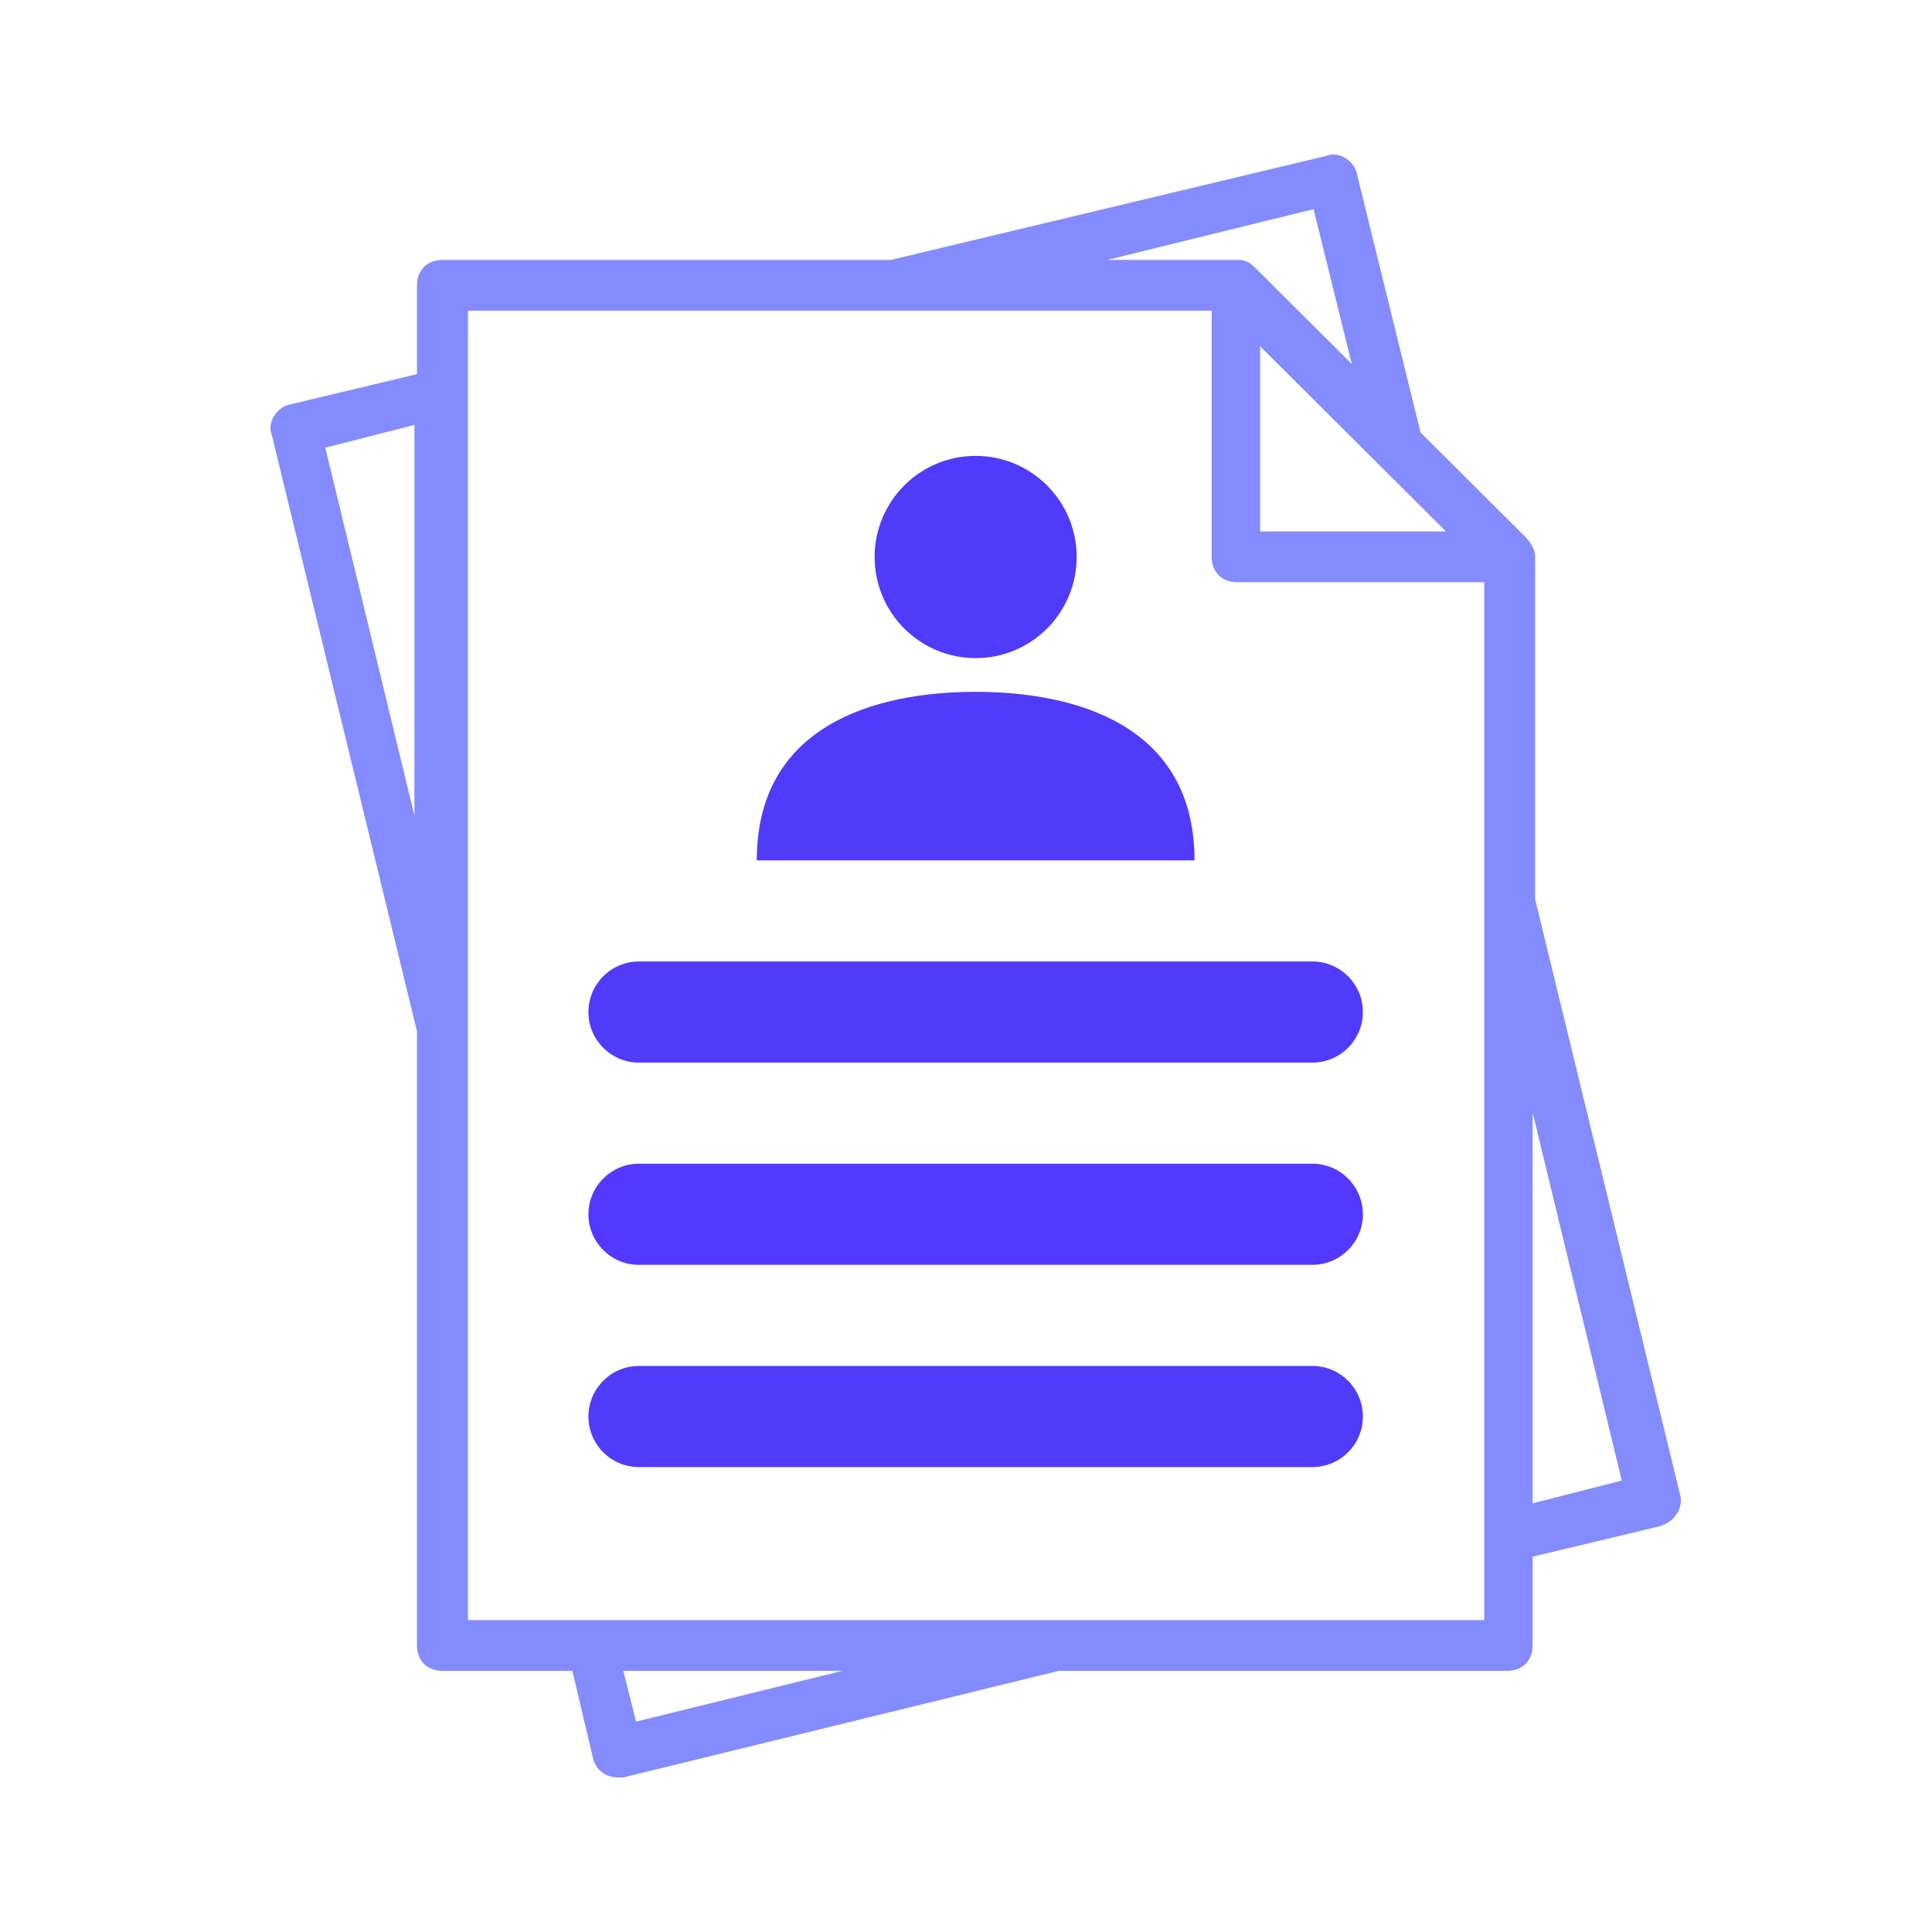
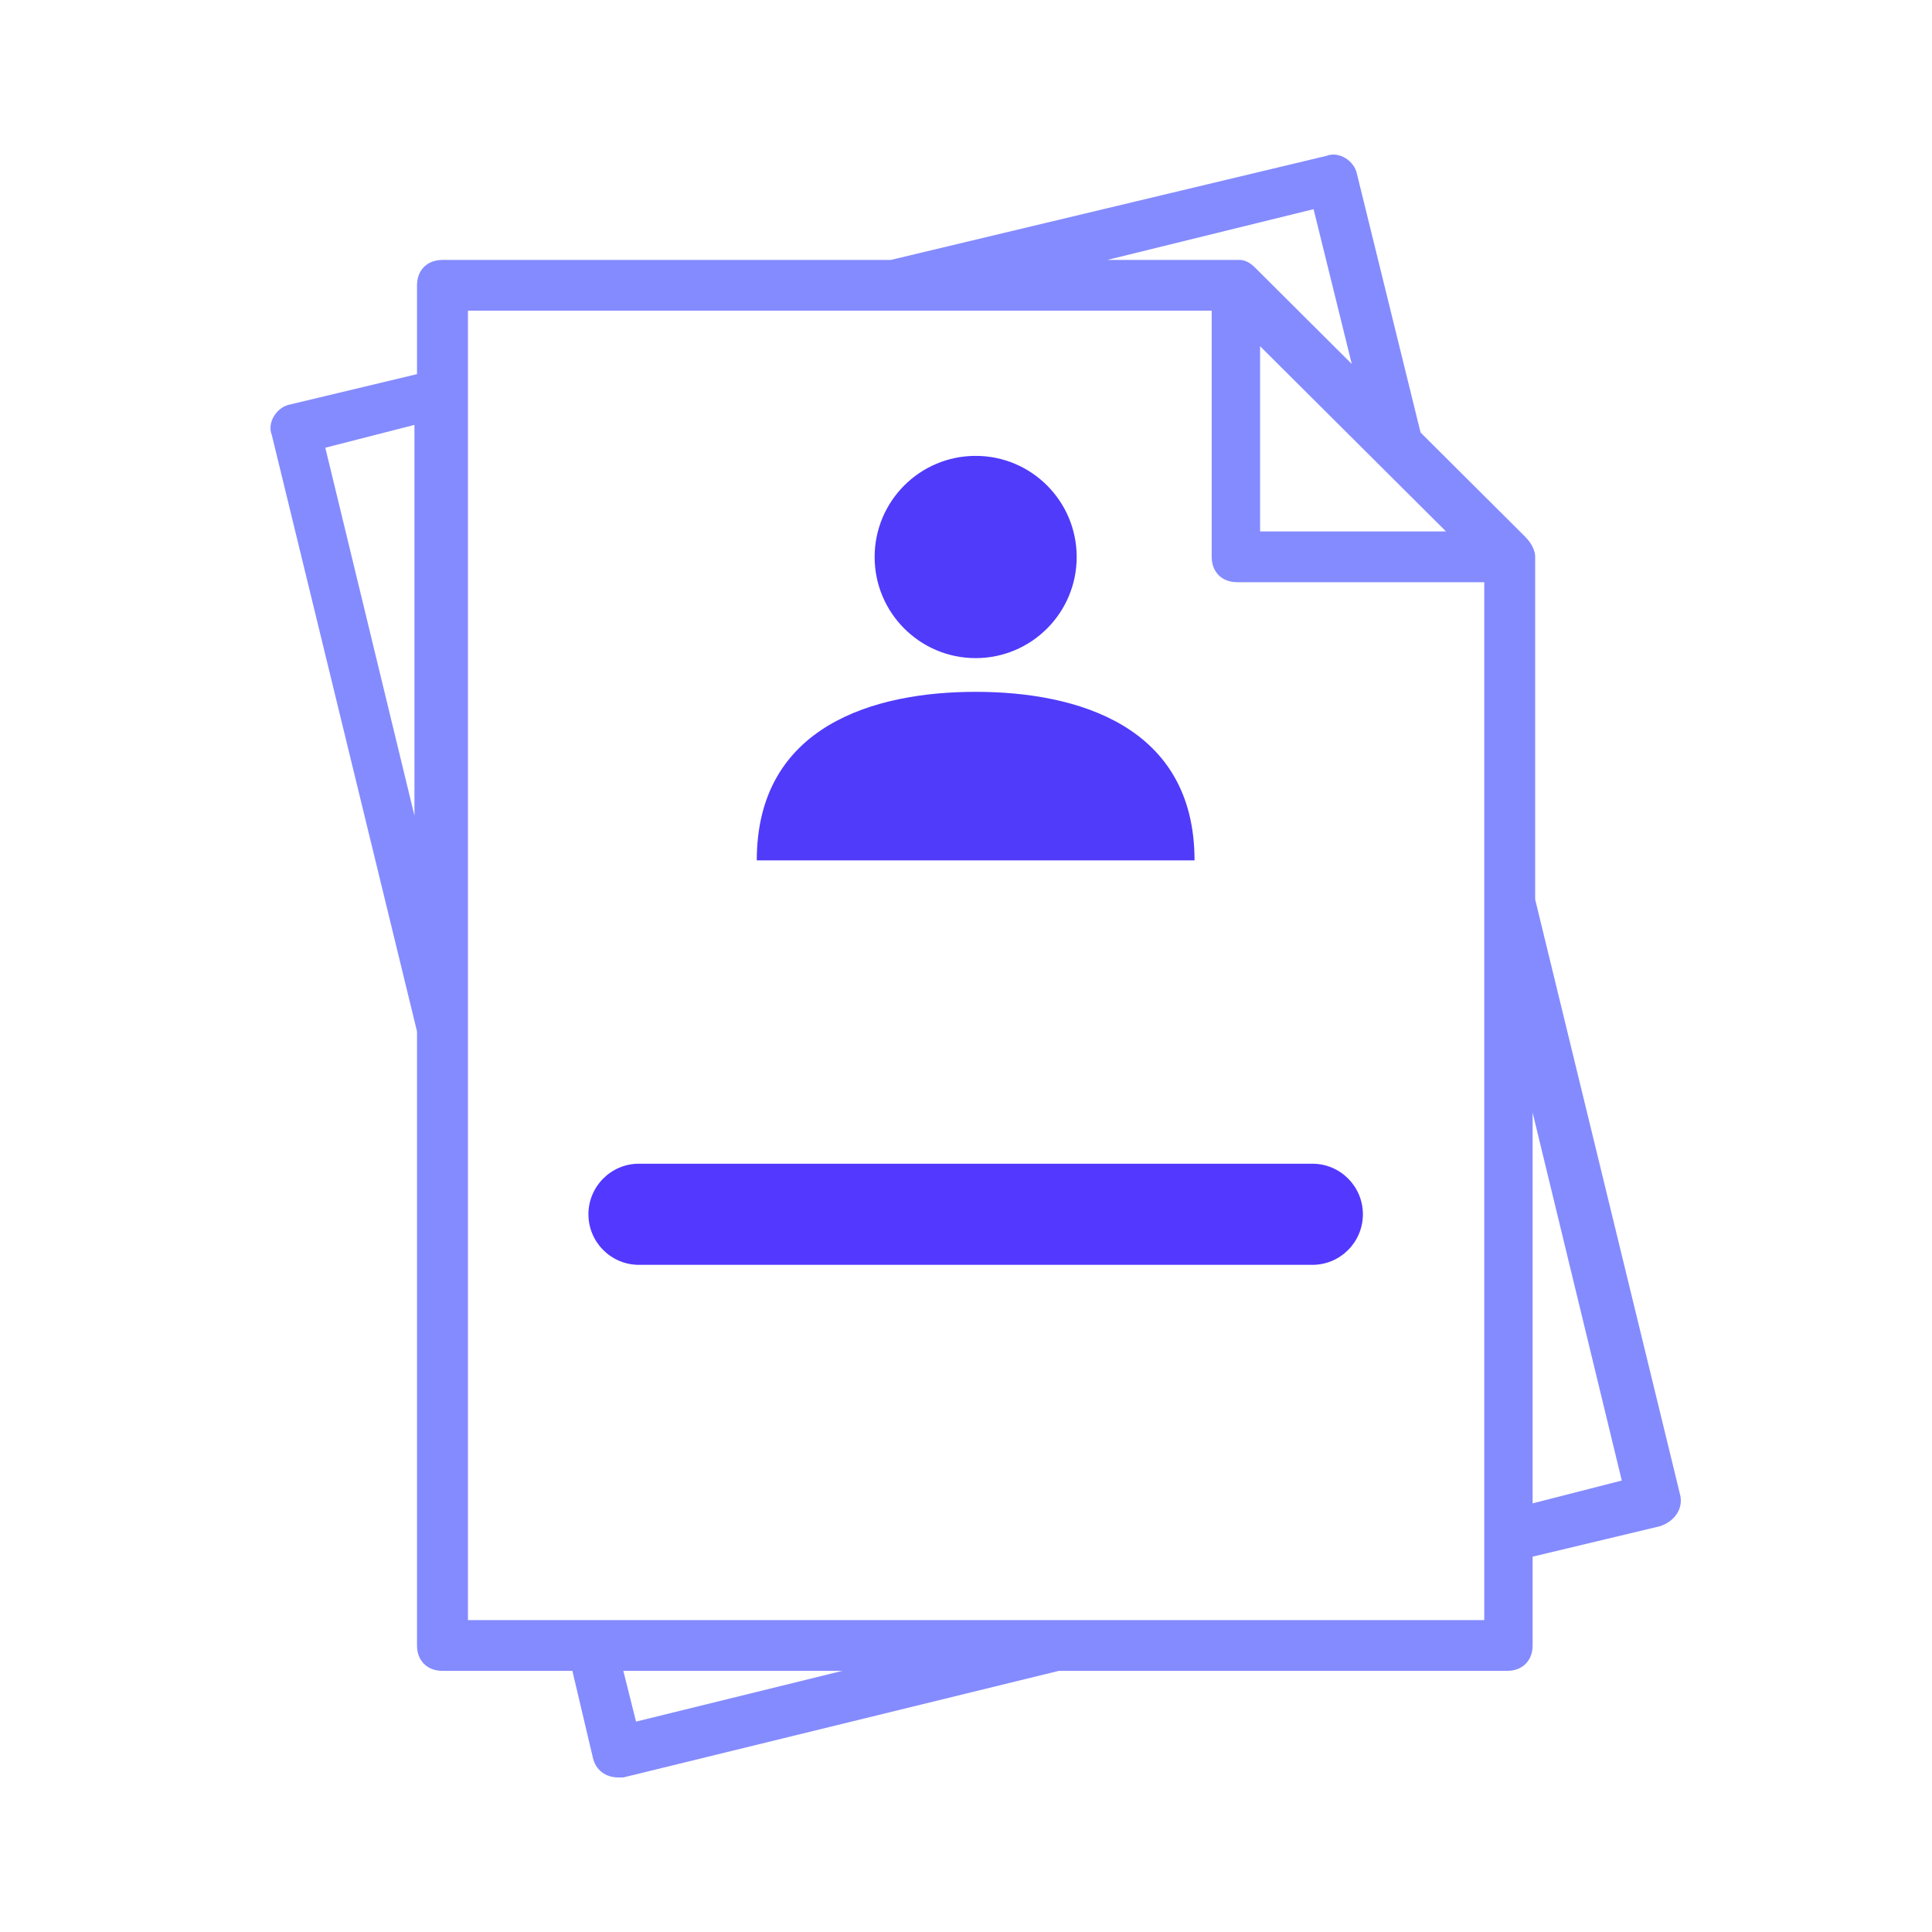
<svg xmlns="http://www.w3.org/2000/svg" width="100px" height="100px" viewBox="0 0 100 100" version="1.1">
  <title>2 Entrega-posgrado</title>
  <g id="Page-1" stroke="none" stroke-width="1" fill="none" fill-rule="evenodd">
    <g id="2-Entrega-posgrado" fill-rule="nonzero">
      <g id="Group" transform="translate(14, 8)" fill="#848BFF">
        <path d="M72.975,69.42 L65.46,38.554 L65.46,20.953 C65.46,20.953 65.46,20.822 65.46,20.822 C65.46,20.428 65.197,20.034 64.933,19.771 L59.528,14.386 L56.232,0.989 C56.1,0.332 55.309,-0.194 54.65,0.069 L32.106,5.454 L8.902,5.454 C8.111,5.454 7.584,5.98 7.584,6.768 L7.584,11.365 L0.992,12.941 C0.333,13.072 -0.194,13.861 0.069,14.517 L7.584,45.384 L7.584,77.17 C7.584,77.958 8.111,78.483 8.902,78.483 L15.626,78.483 L16.681,82.949 C16.813,83.606 17.34,84 17.999,84 C18.131,84 18.263,84 18.263,84 L40.807,78.483 L64.01,78.483 C64.801,78.483 65.328,77.958 65.328,77.17 L65.328,72.573 L71.92,70.997 C72.711,70.734 73.107,70.077 72.975,69.42 Z M51.222,9.92 L60.846,19.508 L51.222,19.508 L51.222,9.92 Z M53.991,2.827 L55.968,10.84 L50.958,5.848 C50.695,5.586 50.431,5.454 50.167,5.454 C50.167,5.454 50.167,5.454 50.035,5.454 L43.312,5.454 L53.991,2.827 Z M2.838,15.174 L7.452,13.992 L7.452,34.219 L2.838,15.174 Z M18.922,81.11 L18.263,78.483 L29.601,78.483 L18.922,81.11 Z M62.692,75.856 L10.221,75.856 L10.221,8.081 L48.717,8.081 L48.717,20.822 C48.717,21.61 49.244,22.135 50.035,22.135 L62.824,22.135 L62.824,75.856 L62.692,75.856 Z M65.328,69.814 L65.328,49.587 L69.943,68.632 L65.328,69.814 Z" id="Shape" />
      </g>
      <path d="M50.5,23.596 C47.612,23.596 45.271,25.939 45.271,28.83 C45.271,31.72 47.612,34.064 50.5,34.064 C53.388,34.064 55.729,31.72 55.729,28.83 C55.729,25.939 53.388,23.596 50.5,23.596 Z" id="Path-Copy-8" fill="#503BFA" />
      <path d="M50.5,35.809 C45.271,35.809 39.171,37.553 39.171,44.532 L61.829,44.532 C61.829,37.553 55.729,35.809 50.5,35.809 Z" id="Path-Copy-9" fill="#503BFA" />
-       <path d="M33.071,49.766 C31.628,49.766 30.457,50.938 30.457,52.383 C30.457,53.828 31.628,55 33.071,55 L67.929,55 C69.372,55 70.543,53.828 70.543,52.383 C70.543,50.938 69.372,49.766 67.929,49.766 L33.071,49.766 Z" id="Path-Copy-10" fill="#503BFA" />
      <path d="M33.071,60.234 C31.628,60.234 30.457,61.406 30.457,62.851 C30.457,64.296 31.628,65.468 33.071,65.468 L67.929,65.468 C69.372,65.468 70.543,64.296 70.543,62.851 C70.543,61.406 69.372,60.234 67.929,60.234 L33.071,60.234 Z" id="Path-Copy-11" fill="#5338FF" />
-       <path d="M33.071,70.702 C31.628,70.702 30.457,71.874 30.457,73.319 C30.457,74.764 31.628,75.936 33.071,75.936 L67.929,75.936 C69.372,75.936 70.543,74.764 70.543,73.319 C70.543,71.874 69.372,70.702 67.929,70.702 L33.071,70.702 Z" id="Path-Copy-12" fill="#503BFA" />
    </g>
  </g>
</svg>